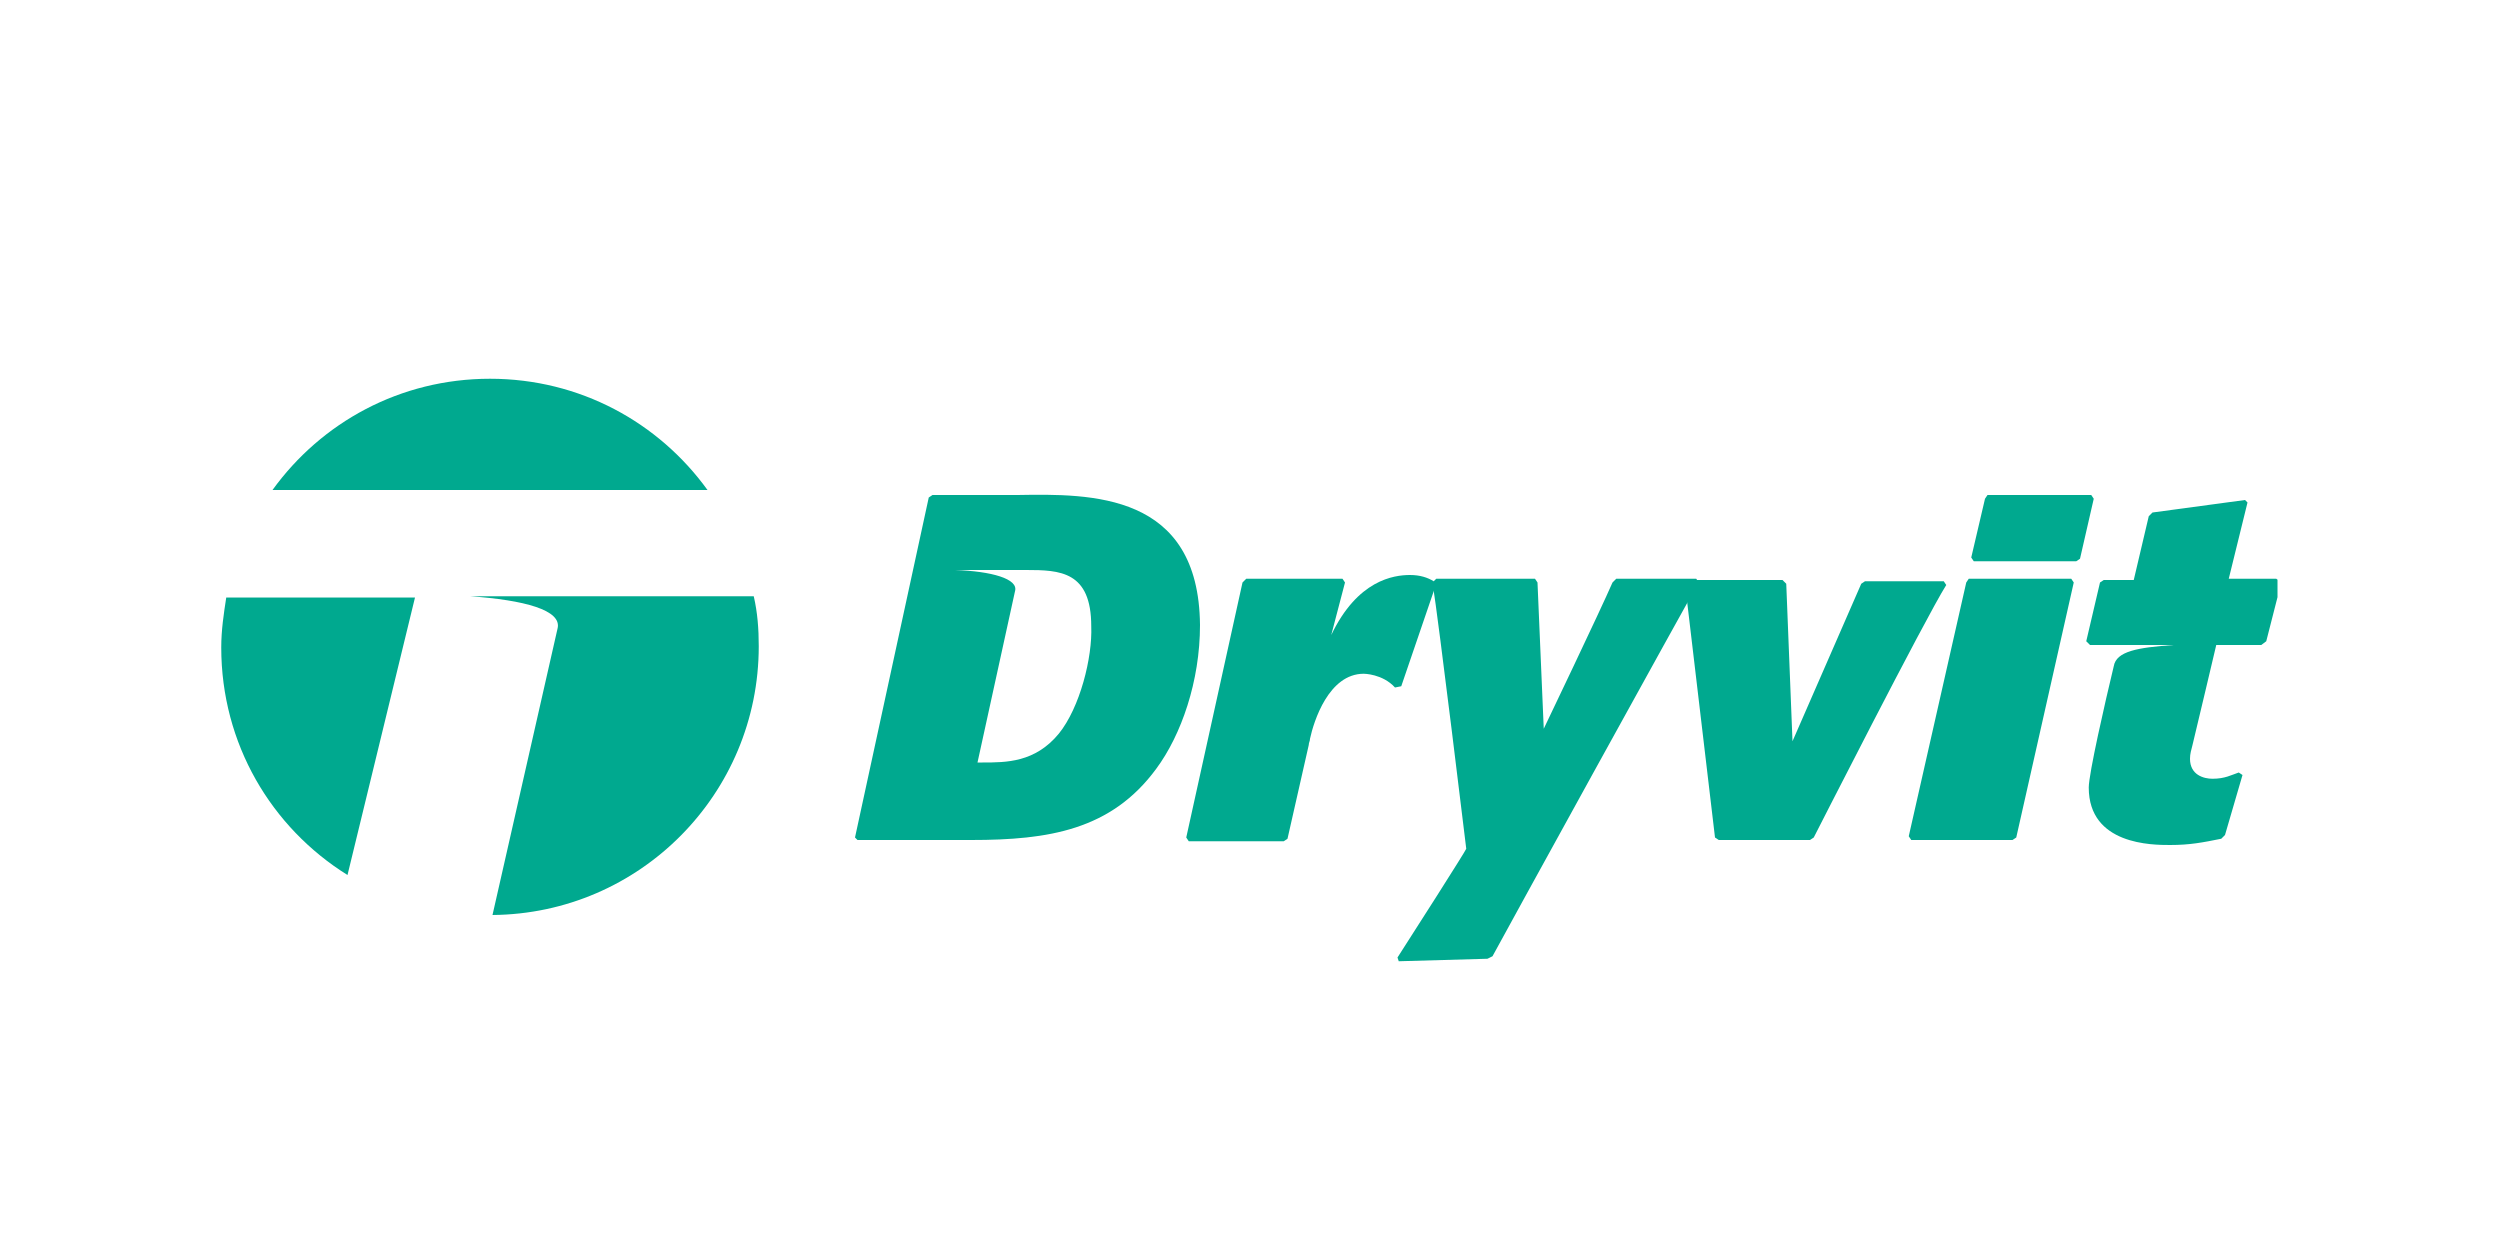
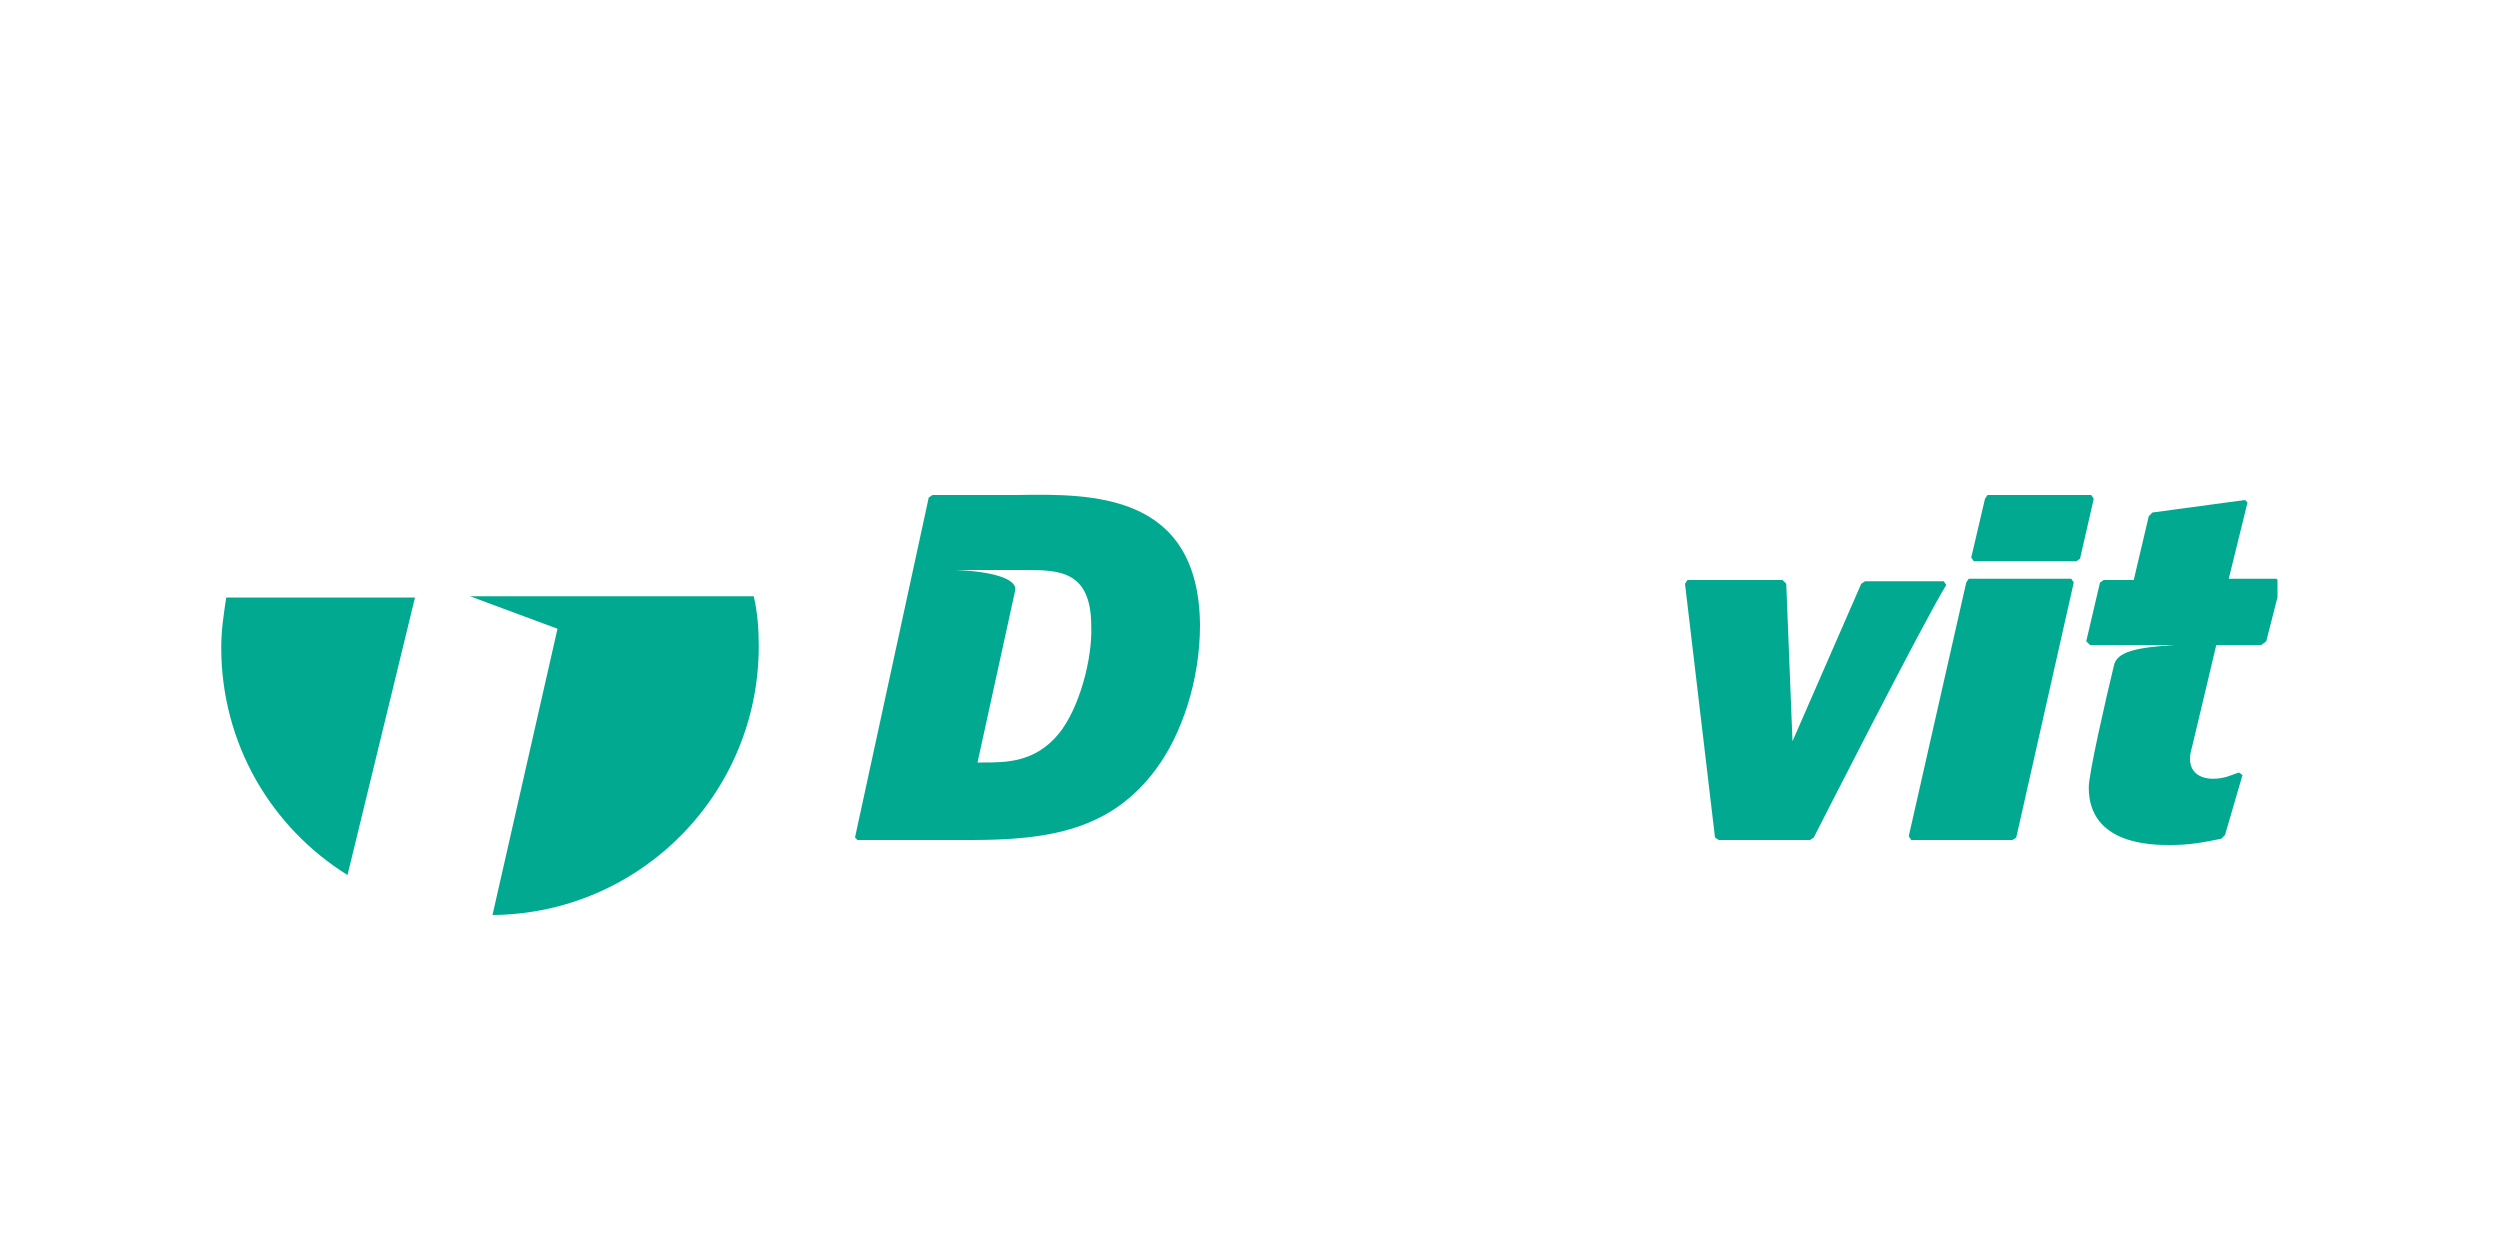
<svg xmlns="http://www.w3.org/2000/svg" xmlns:xlink="http://www.w3.org/1999/xlink" version="1.1" id="Layer_1" x="0px" y="0px" viewBox="0 0 200 100" style="enable-background:new 0 0 200 100;" xml:space="preserve">
  <style type="text/css">
	.st0{fill:#00A98F;}
	.st1{clip-path:url(#SVGID_00000109718425415180135310000017628565776404358559_);fill:#00A98F;}
</style>
  <g>
-     <path class="st0" d="M135.9,46.6c-1,1.7-15.7,28.4-16.5,29.9l-0.4,0.2l-7.1,0.2l-0.1-0.3c1.1-1.7,5.5-8.6,5.5-8.7   c0,0-2.2-18.2-2.7-21.3l0.3-0.3l7.9,0l0.2,0.3l0.5,11.7c0,0,4.5-9.4,5.5-11.7l0.3-0.3h6.4L135.9,46.6L135.9,46.6z" />
    <path class="st0" d="M145.1,67l-0.3,0.2l-7.3,0l-0.3-0.2l-2.4-20.3l0.2-0.3c3.4,0,7.6,0,7.6,0l0.3,0.3l0.5,12.6l5.5-12.6l0.3-0.2   l6.3,0l0.2,0.3C154,49.5,145.1,67,145.1,67L145.1,67z" />
-     <polygon class="st0" points="81.6,45.6 81.6,45.6 82.2,45.6 81.6,45.6  " />
    <g>
      <defs>
        <rect id="SVGID_1_" x="17.7" y="30.3" width="164.5" height="46.6" />
      </defs>
      <clipPath id="SVGID_00000031913543393076384920000014997008262347860912_">
        <use xlink:href="#SVGID_1_" style="overflow:visible;" />
      </clipPath>
      <path style="clip-path:url(#SVGID_00000031913543393076384920000014997008262347860912_);fill:#00A98F;" d="M84.7,58.7    C82.8,61,80.5,61,78.6,61h-0.4l3-13.7l0,0c0.3-1-1.9-1.6-4.8-1.7l5.7,0c2.7,0,5.2,0.1,5.2,4.5C87.4,52.6,86.4,56.6,84.7,58.7    L84.7,58.7z M81.4,39.6h-6.8l-0.3,0.2L68.4,67l0.2,0.2c0,0,8,0,9.1,0c6.2,0,11.2-0.8,14.8-5.7c2-2.7,3.5-7,3.5-11.5    C95.9,39.4,87.3,39.5,81.4,39.6L81.4,39.6z" />
      <path style="clip-path:url(#SVGID_00000031913543393076384920000014997008262347860912_);fill:#00A98F;" d="M182.1,46.3l-3.8,0    l1.5-6.1l-0.2-0.2l-7.4,1l-0.3,0.3l-1.2,5.1h-2.4l-0.3,0.2l-1.1,4.7l0.3,0.3h2.3h4.4c-2.9,0.2-4.6,0.5-4.8,1.7    c-0.7,2.9-2,8.6-2,9.7c0,4.6,5.1,4.6,6.5,4.6c1.6,0,2.6-0.2,4.1-0.5l0.3-0.3l1.4-4.8l-0.3-0.2c-0.6,0.2-1.1,0.5-2.1,0.5    c-0.7,0-1.8-0.3-1.8-1.6c0-0.4,0.1-0.7,0.2-1.1c0.2-0.8,1.9-8,1.9-8h3.6l0.4-0.3l1.2-4.7L182.1,46.3L182.1,46.3z" />
    </g>
-     <path class="st0" d="M39.2,30.3c-7.2,0-13.5,3.5-17.4,8.9l34.8,0C52.7,33.8,46.4,30.3,39.2,30.3L39.2,30.3z" />
    <path class="st0" d="M18.1,47.8c-0.2,1.3-0.4,2.6-0.4,4c0,7.7,4,14.4,10.1,18.2l5.4-22.2H18.1L18.1,47.8z" />
-     <path class="st0" d="M44.6,50.3l-5.2,22.9c11.8-0.1,21.3-9.7,21.3-21.5c0-1.4-0.1-2.7-0.4-4l-22.7,0C41.9,48,45,48.8,44.6,50.3   L44.6,50.3z" />
+     <path class="st0" d="M44.6,50.3l-5.2,22.9c11.8-0.1,21.3-9.7,21.3-21.5c0-1.4-0.1-2.7-0.4-4l-22.7,0L44.6,50.3z" />
    <polygon class="st0" points="165.7,46.3 157.5,46.3 157.3,46.6 152.7,66.9 152.9,67.2 161,67.2 161.3,67 165.9,46.6 165.7,46.3     " />
    <polygon class="st0" points="167.3,39.6 159,39.6 158.8,39.9 157.7,44.6 157.9,44.9 166.1,44.9 166.4,44.7 167.5,39.9 167.3,39.6     " />
-     <path class="st0" d="M114.7,46.5c-0.5-0.3-1.1-0.5-1.9-0.5c-1.3,0-4.2,0.4-6.3,4.8l1.1-4.2l-0.2-0.3l-7.7,0l-0.3,0.3l-4.5,20.4   l0.2,0.3l7.6,0l0.3-0.2l1.7-7.5c0-0.2,0.1-0.3,0.1-0.5c0.3-1.4,1.5-5.2,4.3-5.2c0,0,1.5,0,2.5,1.1l0.5-0.1l2.7-7.9L114.7,46.5   L114.7,46.5z" />
  </g>
</svg>